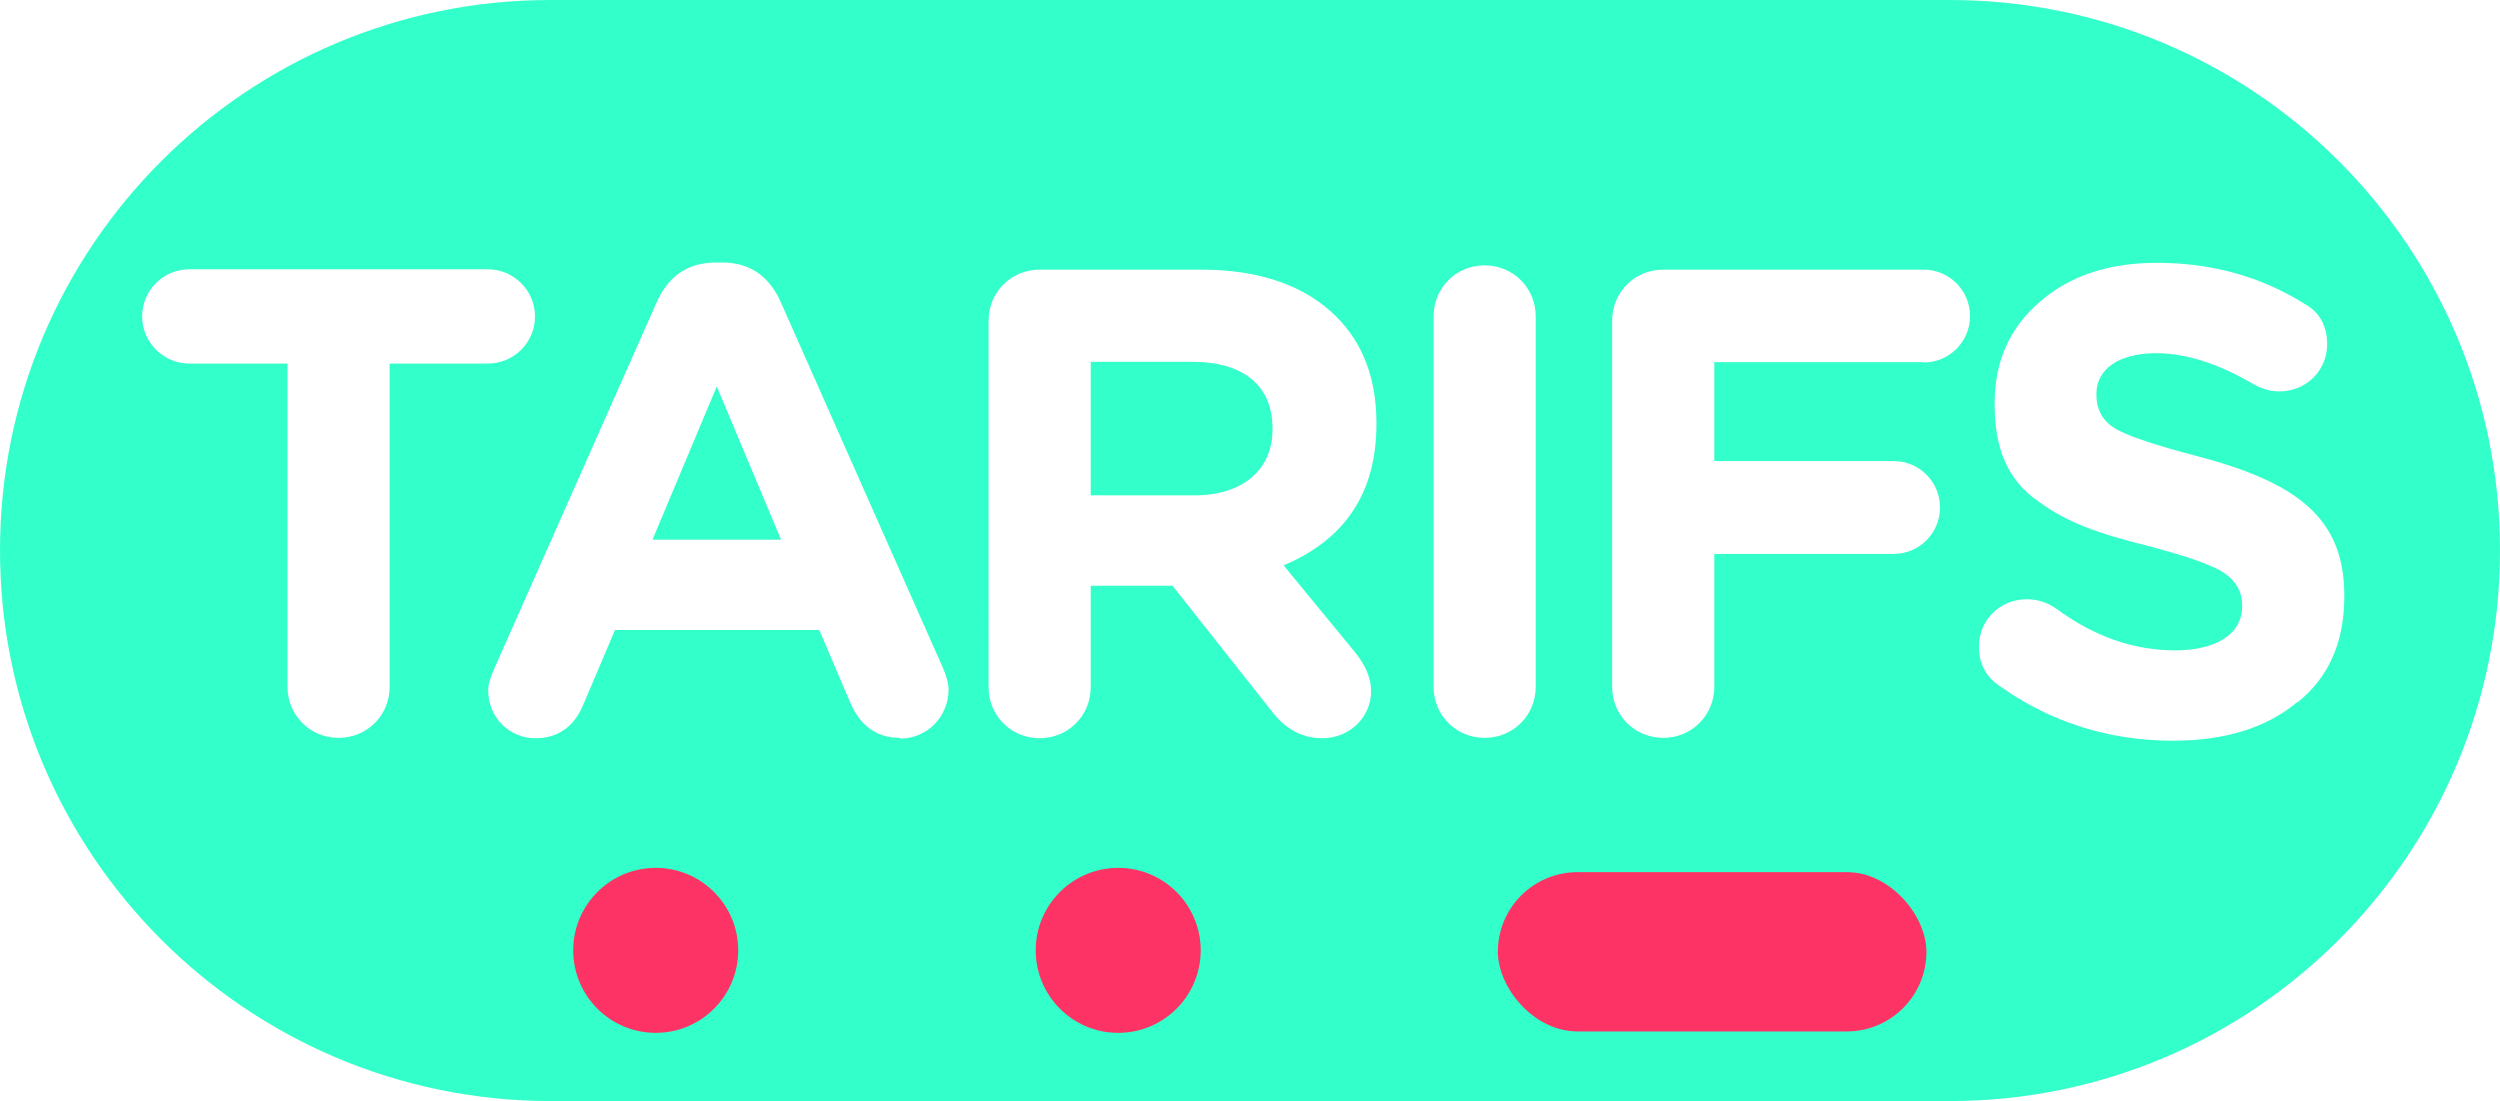
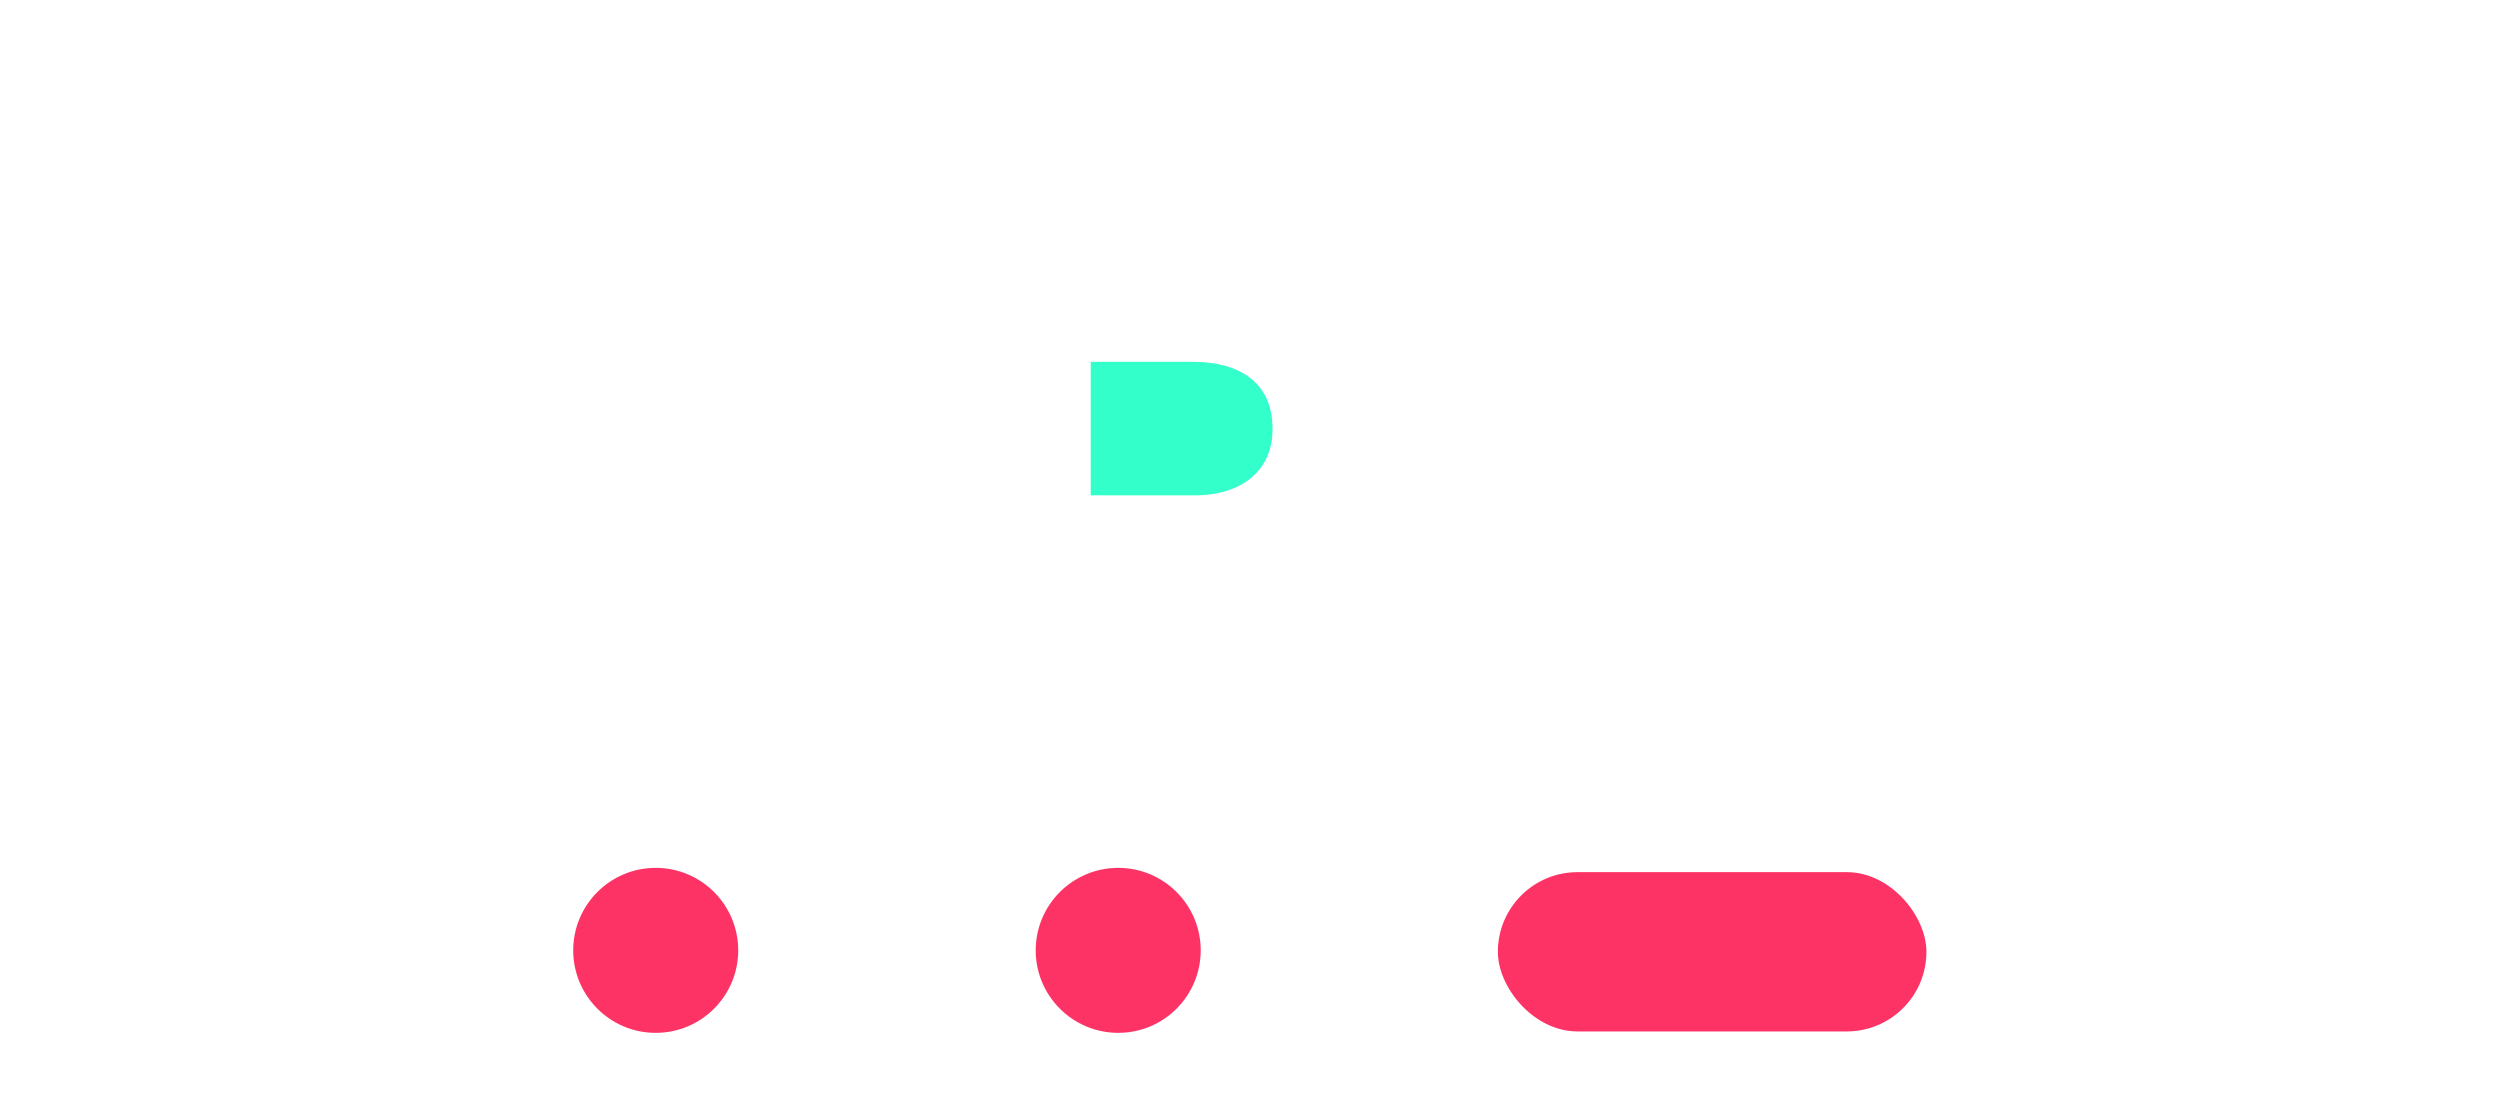
<svg xmlns="http://www.w3.org/2000/svg" id="Calque_2" data-name="Calque 2" viewBox="0 0 70 30.83">
  <defs>
    <style>
      .cls-1 {
        fill: #fd3366;
      }

      .cls-2 {
        fill: #33ffcb;
      }
    </style>
  </defs>
  <g id="ICONS">
    <g id="TARIFS">
-       <polygon class="cls-2" points="18.27 15.11 21.87 15.11 20.07 10.82 18.27 15.11" />
      <path class="cls-2" d="M33.38,10.13h-2.84v3.74h2.9c1.36,0,2.19-.72,2.19-1.84v-.04c0-1.21-.84-1.86-2.25-1.86Z" />
-       <path class="cls-2" d="M54.59,0H15.41C6.9,0,0,6.9,0,15.41s6.9,15.41,15.41,15.42H54.59c8.51,0,15.41-6.9,15.41-15.42S63.1,0,54.59,0ZM10.91,10.18v9.05c0,.8-.63,1.43-1.43,1.43s-1.43-.63-1.43-1.43V10.18h-2.75c-.72,0-1.32-.59-1.32-1.32s.59-1.32,1.32-1.32H13.66c.72,0,1.32,.59,1.32,1.32s-.59,1.32-1.32,1.32h-2.75Zm14.28,10.48c-.63,0-1.1-.33-1.38-.98l-.87-2.04h-5.72l-.91,2.14c-.26,.59-.71,.89-1.32,.89-.74,0-1.32-.59-1.32-1.34,0-.17,.06-.37,.17-.61l4.54-10.24c.33-.76,.89-1.13,1.67-1.13h.17c.76,0,1.32,.37,1.65,1.13l4.54,10.24c.09,.22,.15,.41,.15,.58,0,.76-.59,1.38-1.36,1.38Zm13.35-8.79c0,1.92-.87,3.23-2.6,3.96l1.99,2.42c.32,.39,.46,.76,.46,1.1,0,.76-.63,1.32-1.36,1.32-.56,0-1.02-.24-1.41-.74l-2.79-3.53h-2.29v2.84c0,.8-.63,1.43-1.43,1.43s-1.43-.63-1.43-1.43V8.98c0-.8,.63-1.43,1.43-1.43h4.52c1.65,0,2.92,.45,3.79,1.32,.74,.74,1.12,1.73,1.12,2.97v.04Zm4.46,7.36c0,.8-.63,1.43-1.43,1.43s-1.43-.63-1.43-1.43V8.86c0-.8,.63-1.43,1.43-1.43s1.43,.63,1.43,1.43v10.37Zm10.85-9.09h-5.85v2.77h5.02c.72,0,1.3,.58,1.3,1.3s-.58,1.3-1.3,1.3h-5.02v3.72c0,.8-.63,1.43-1.43,1.43s-1.43-.63-1.43-1.43V8.98c0-.8,.63-1.43,1.43-1.43h7.29c.72,0,1.3,.58,1.3,1.3s-.58,1.3-1.3,1.3Zm10.47,9.52c-.87,.73-2.04,1.08-3.48,1.08-1.8,0-3.44-.52-4.89-1.56-.35-.24-.54-.61-.54-1.08,0-.74,.59-1.32,1.34-1.32,.3,0,.58,.09,.82,.26,1.06,.78,2.17,1.17,3.33,1.17s1.88-.46,1.88-1.23v-.04c0-.37-.17-.67-.52-.91-.35-.22-1.04-.46-2.1-.74-1.49-.37-2.29-.67-3.1-1.26-.84-.59-1.21-1.45-1.21-2.71v-.04c0-1.17,.43-2.12,1.28-2.84,.84-.73,1.93-1.08,3.27-1.08,1.54,0,2.92,.39,4.13,1.15,.43,.24,.63,.63,.63,1.13,0,.74-.59,1.32-1.34,1.32-.24,0-.48-.07-.72-.2-.98-.58-1.9-.87-2.73-.87-1.06,0-1.67,.46-1.67,1.13v.04c0,.43,.19,.74,.54,.95,.35,.2,1.12,.46,2.27,.76,2.83,.74,4.13,1.75,4.13,3.9v.04c0,1.26-.43,2.25-1.3,2.95Z" />
    </g>
    <rect class="cls-1" x="41.94" y="24.42" width="12" height="4.46" rx="2.23" ry="2.23" />
    <circle class="cls-1" cx="31.31" cy="26.61" r="2.31" />
    <circle class="cls-1" cx="18.36" cy="26.61" r="2.31" />
  </g>
</svg>